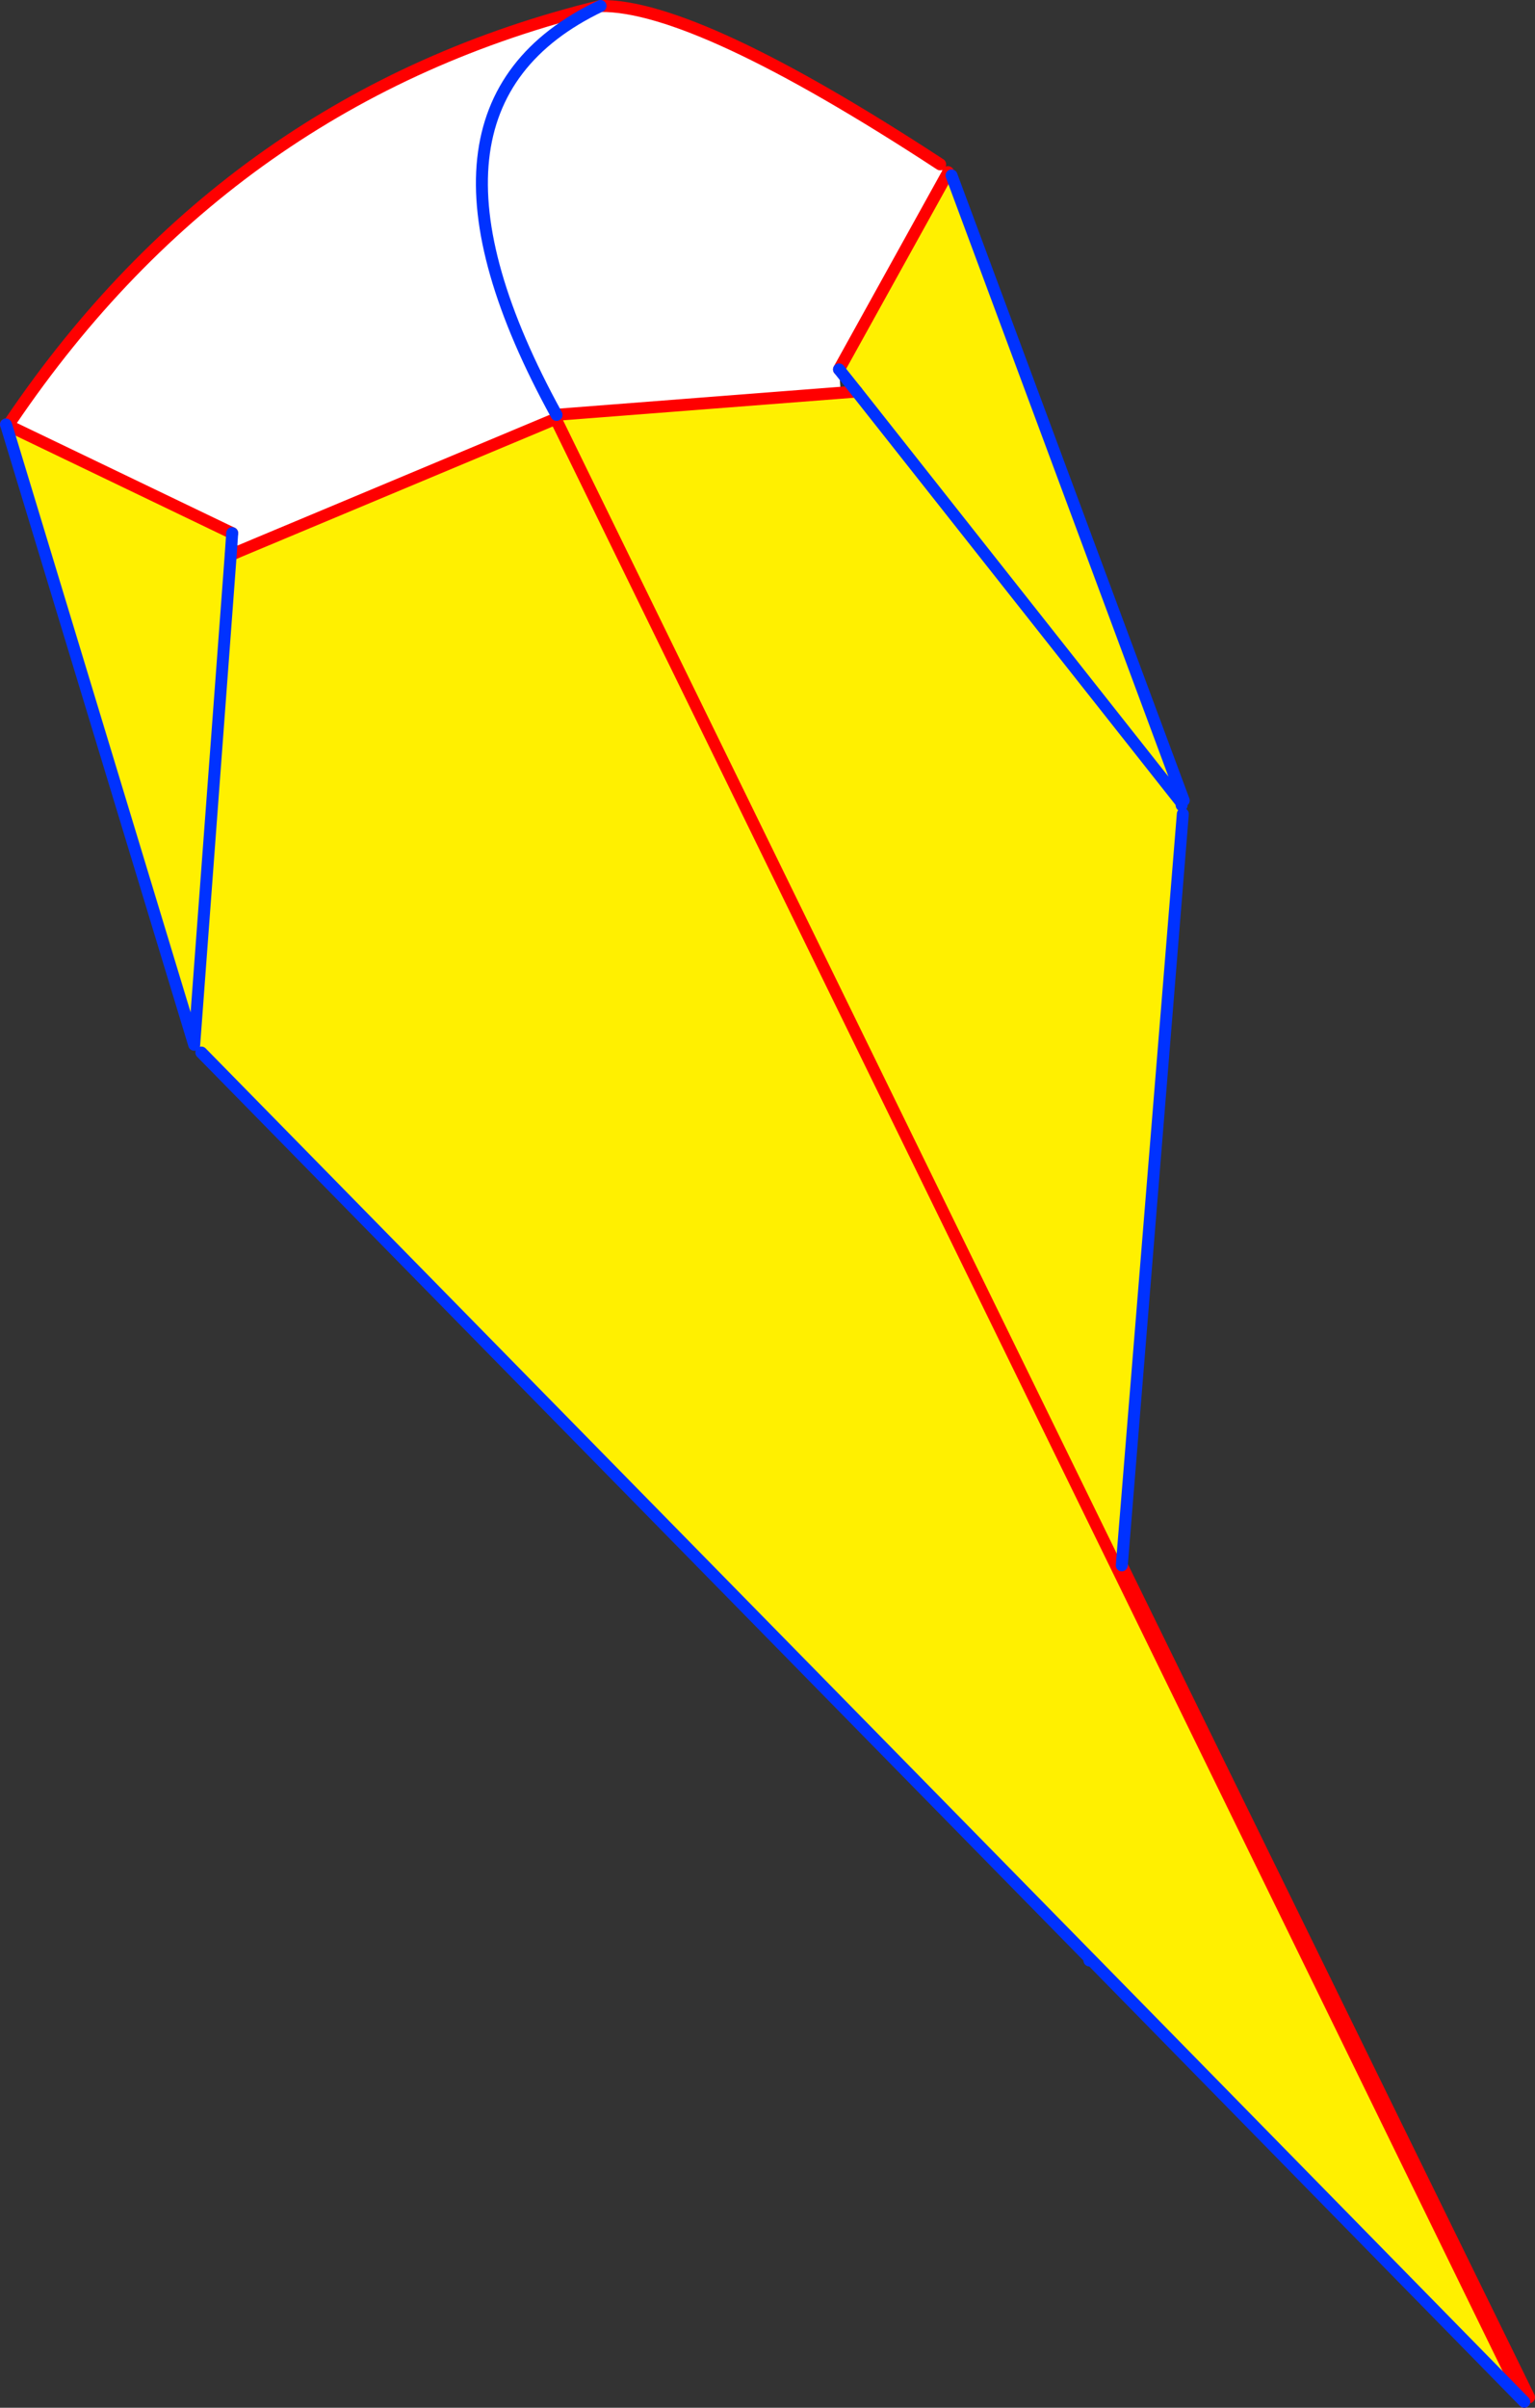
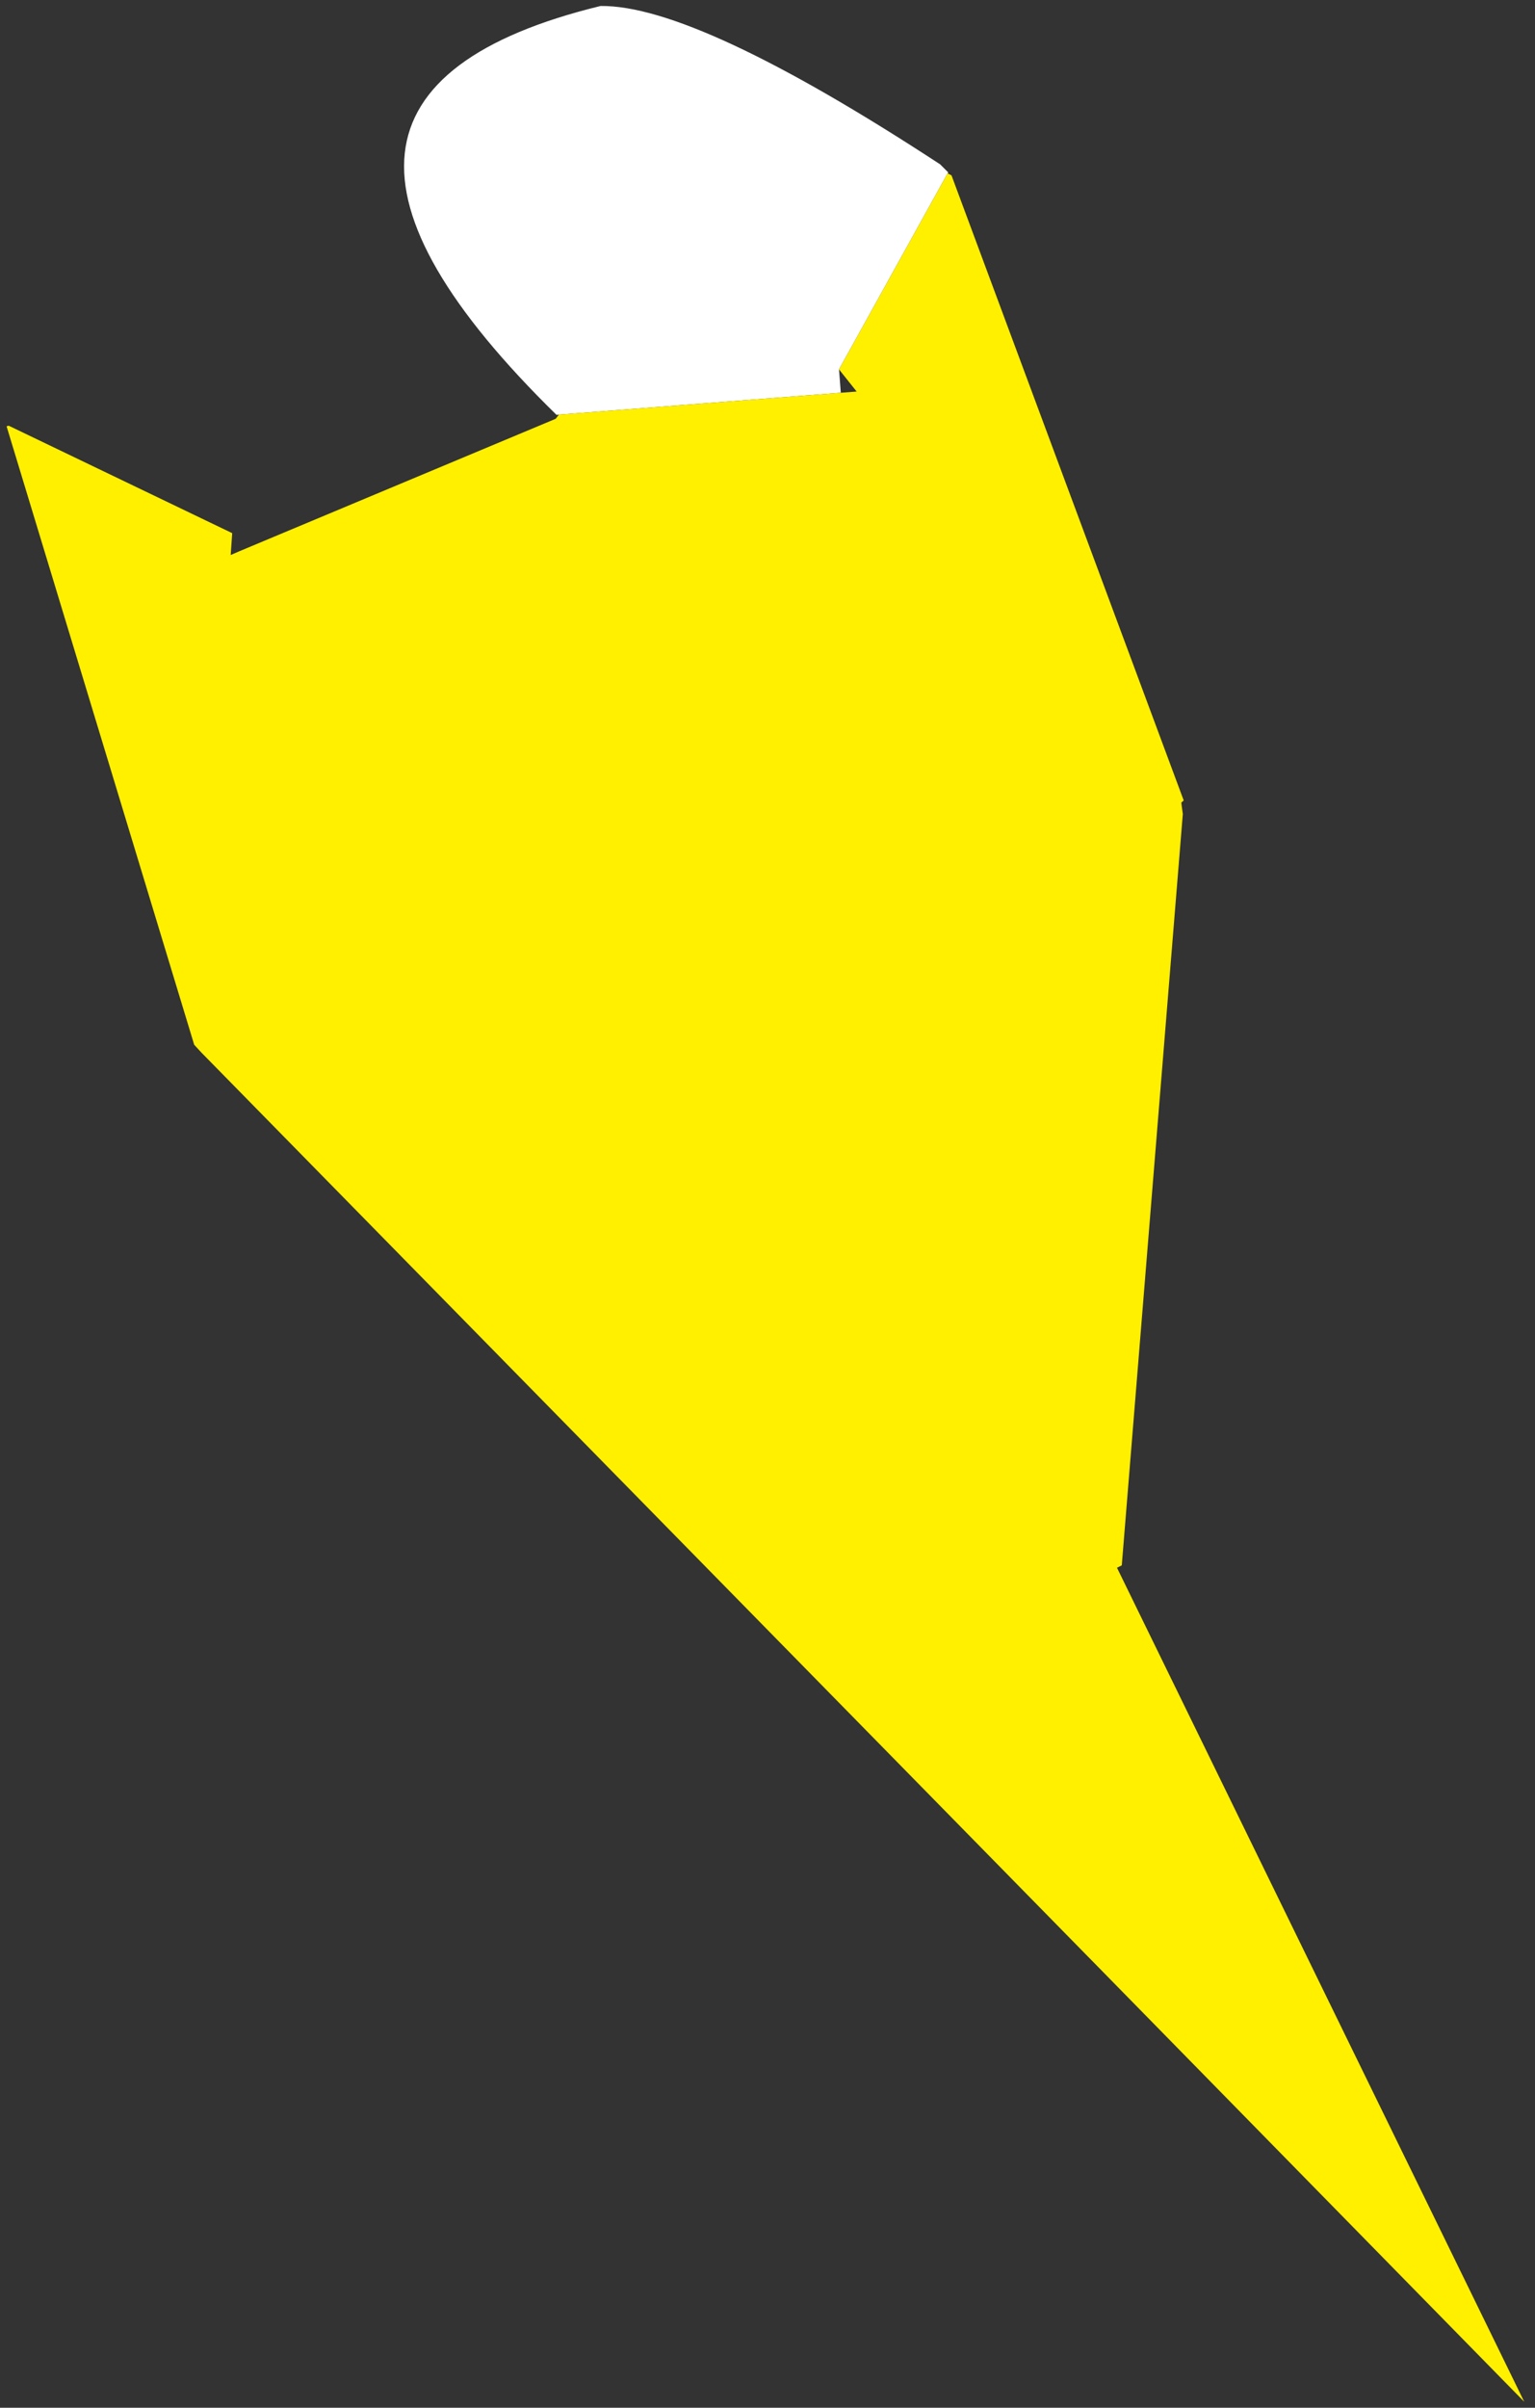
<svg xmlns="http://www.w3.org/2000/svg" height="402.15px" width="256.5px">
  <rect width="100%" height="100%" fill="#333333" stroke="none" />
  <g transform="matrix(1.0, 0.0, 0.0, 1.0, -205.4, -99.9)">
-     <path d="M363.8 128.65 L363.85 128.7 363.8 128.8 363.75 128.85 345.6 161.6 345.9 165.5 298.8 169.15 298.4 169.2 Q270.2 117.85 305.75 100.9 270.2 117.85 298.4 169.2 L298.25 169.85 245.45 191.95 244.2 188.95 206.85 171.0 207.25 170.2 Q244.0 115.95 305.75 100.9 321.75 100.7 362.5 127.35 L363.8 128.65" fill="#ffffff" fill-rule="evenodd" stroke="none" />
+     <path d="M363.8 128.65 L363.85 128.7 363.8 128.8 363.75 128.85 345.6 161.6 345.9 165.5 298.8 169.15 298.4 169.2 Q270.2 117.85 305.75 100.9 270.2 117.85 298.4 169.2 Q244.0 115.95 305.75 100.9 321.75 100.7 362.5 127.35 L363.8 128.65" fill="#ffffff" fill-rule="evenodd" stroke="none" />
    <path d="M363.75 128.85 L364.4 129.2 403.2 233.6 402.8 233.95 402.85 234.4 403.05 235.85 392.85 361.35 392.05 361.75 298.25 169.85 392.05 361.75 460.1 501.05 387.5 427.0 387.35 426.85 239.05 275.7 237.85 274.4 206.5 171.1 206.85 171.0 244.2 188.95 243.95 192.6 245.45 191.95 298.25 169.85 298.8 169.15 345.9 165.5 348.55 165.3 345.6 161.6 363.75 128.85 M402.8 233.95 L348.55 165.3 402.8 233.95 M243.95 192.6 L237.85 274.4 243.95 192.6" fill="#fff000" fill-rule="evenodd" stroke="none" />
-     <path d="M363.8 128.65 L363.85 128.7 363.8 128.8 363.75 128.85 345.6 161.6 M392.85 361.35 L460.9 500.3 M362.5 127.35 Q321.75 100.7 305.75 100.9 244.0 115.95 207.25 170.2 M298.8 169.15 L345.9 165.5 348.55 165.3 M206.85 171.0 L206.4 170.8 M244.2 188.95 L206.85 171.0 M245.45 191.95 L243.95 192.6 M298.25 169.85 L392.05 361.75 460.1 501.05 M298.25 169.85 L245.45 191.95" fill="none" stroke="#ff0000" stroke-linecap="round" stroke-linejoin="round" stroke-width="2.0" />
-     <path d="M364.4 129.2 L403.2 233.6 M402.8 233.95 L402.85 234.4 M403.05 235.85 L392.85 361.35 M305.75 100.9 Q270.2 117.85 298.4 169.2 M345.6 161.6 L348.55 165.3 402.8 233.95 M206.4 170.8 L206.5 171.1 237.85 274.4 243.95 192.6 244.2 188.95 M460.1 501.05 L387.5 427.0 387.45 427.35 387.35 426.85 239.05 275.7 M387.35 426.85 L387.5 427.0" fill="none" stroke="#0032ff" stroke-linecap="round" stroke-linejoin="round" stroke-width="2.0" />
  </g>
</svg>